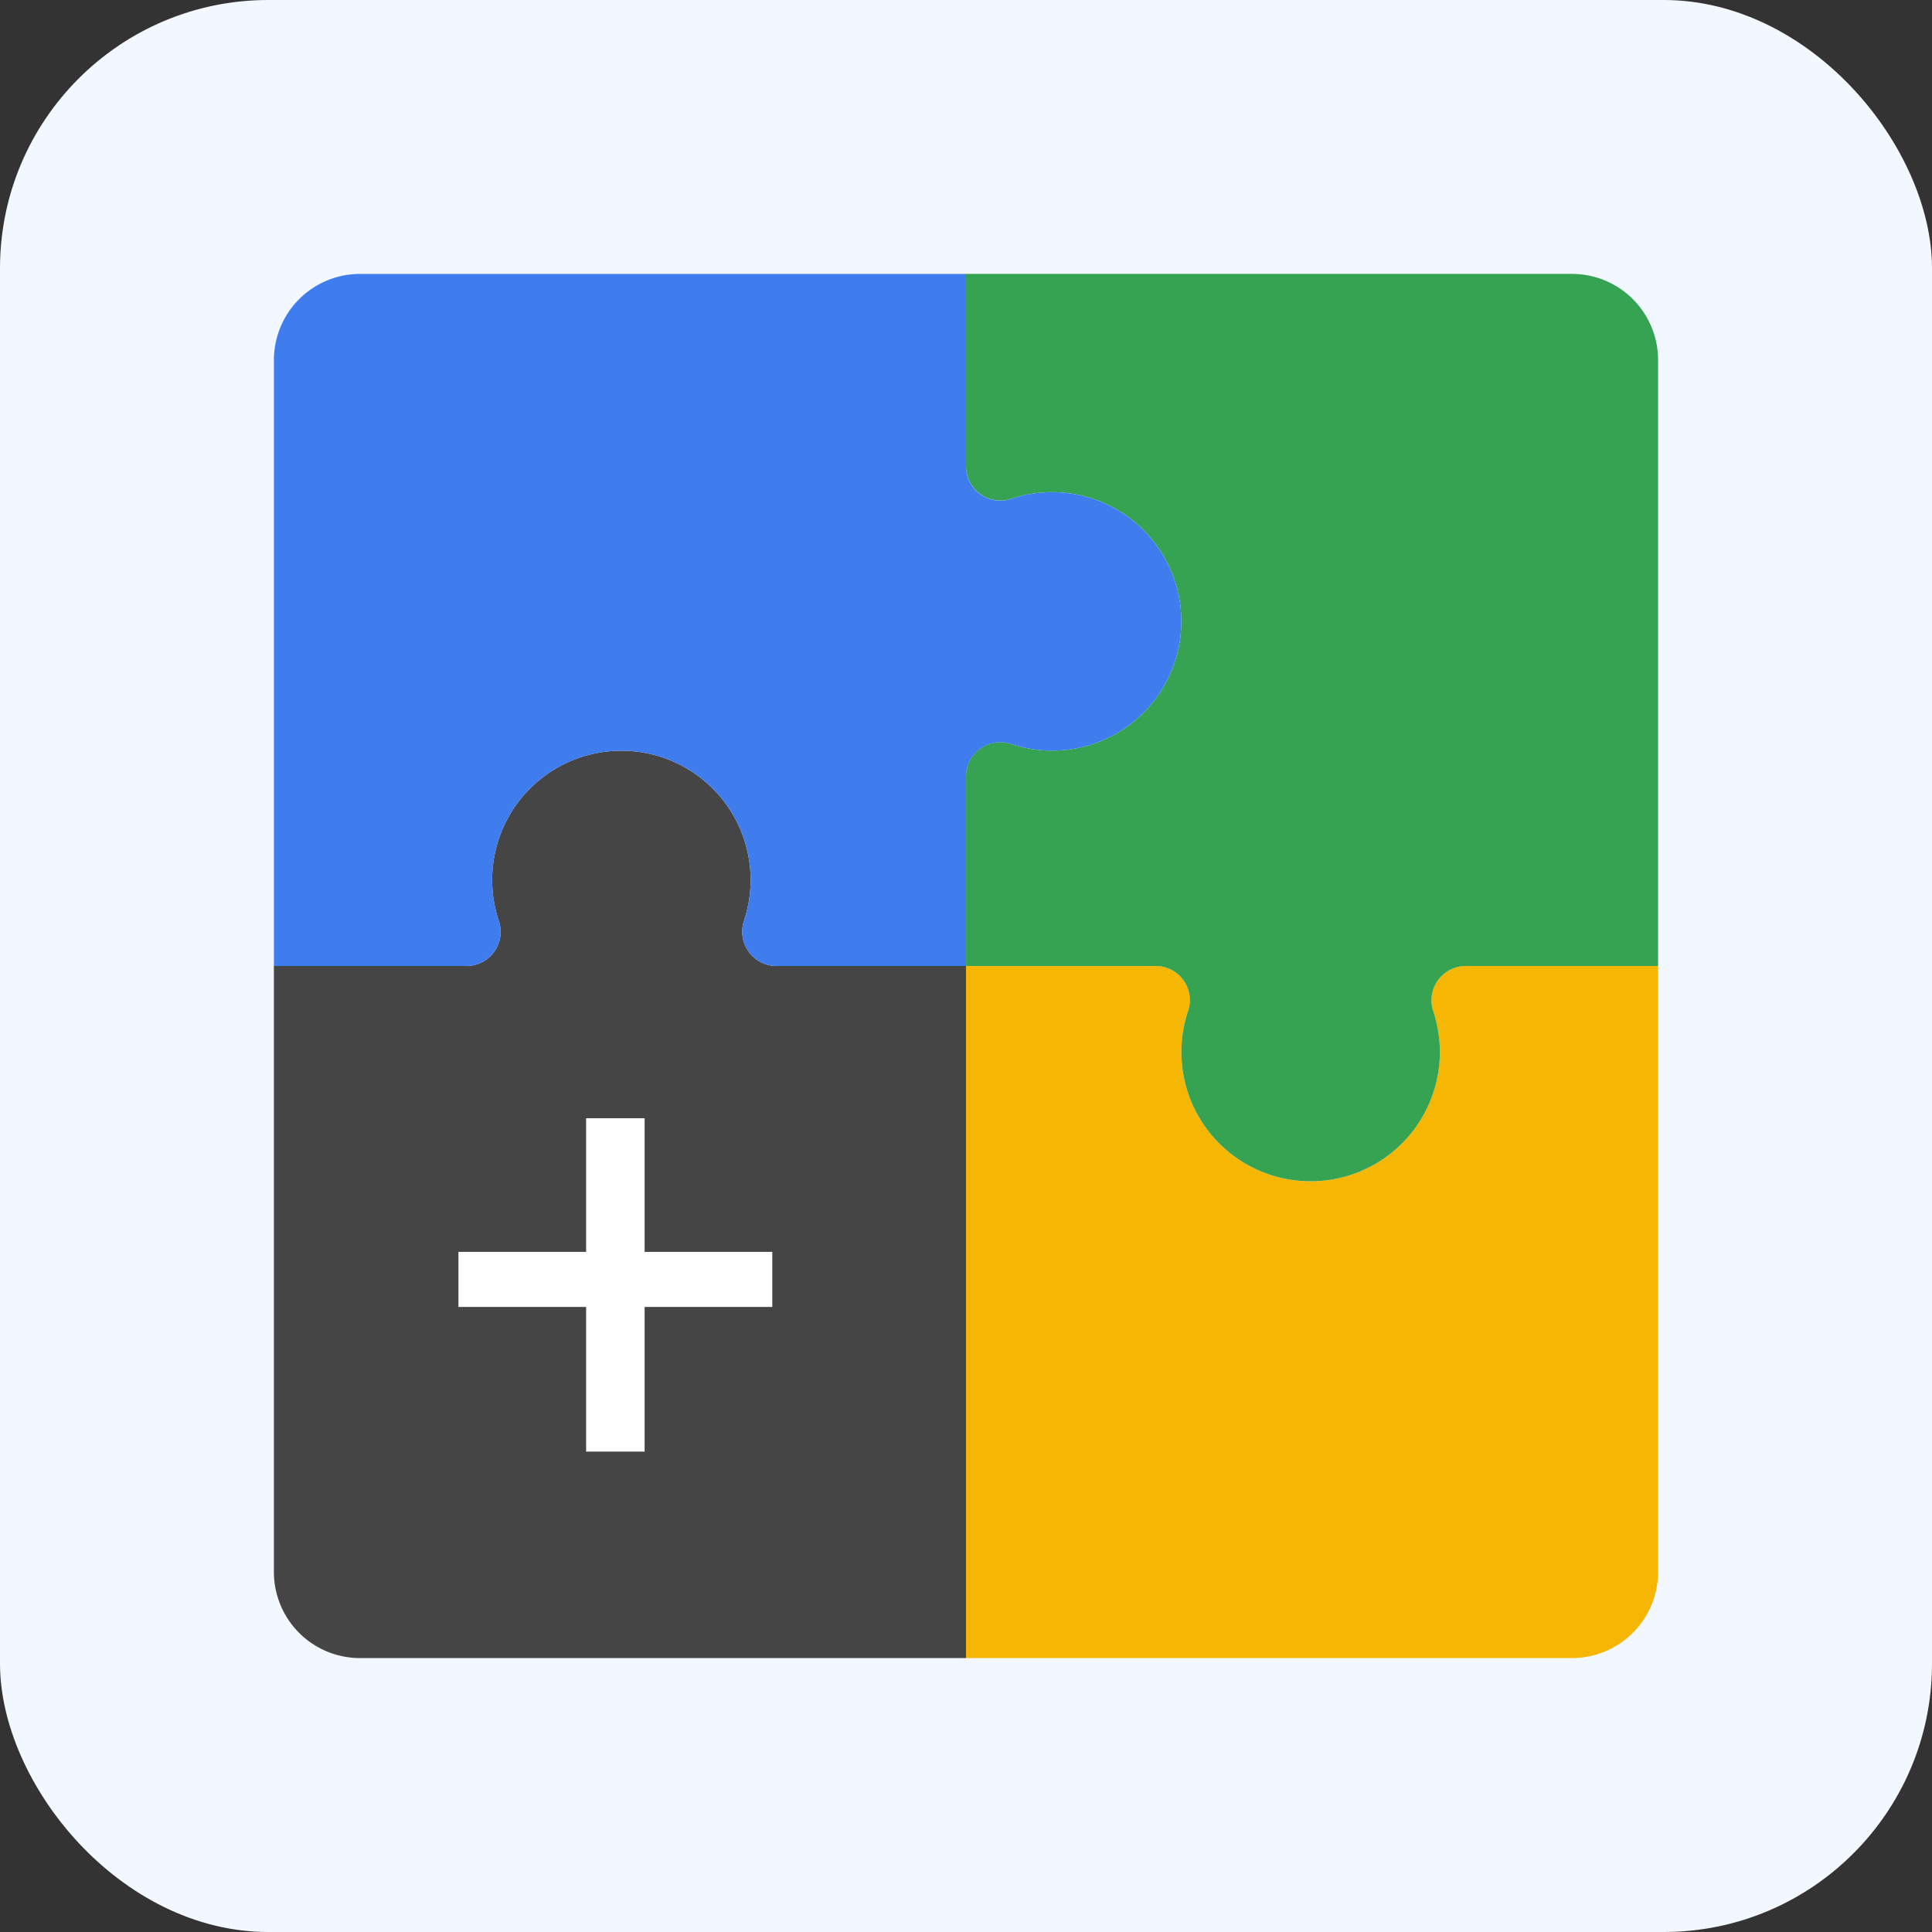
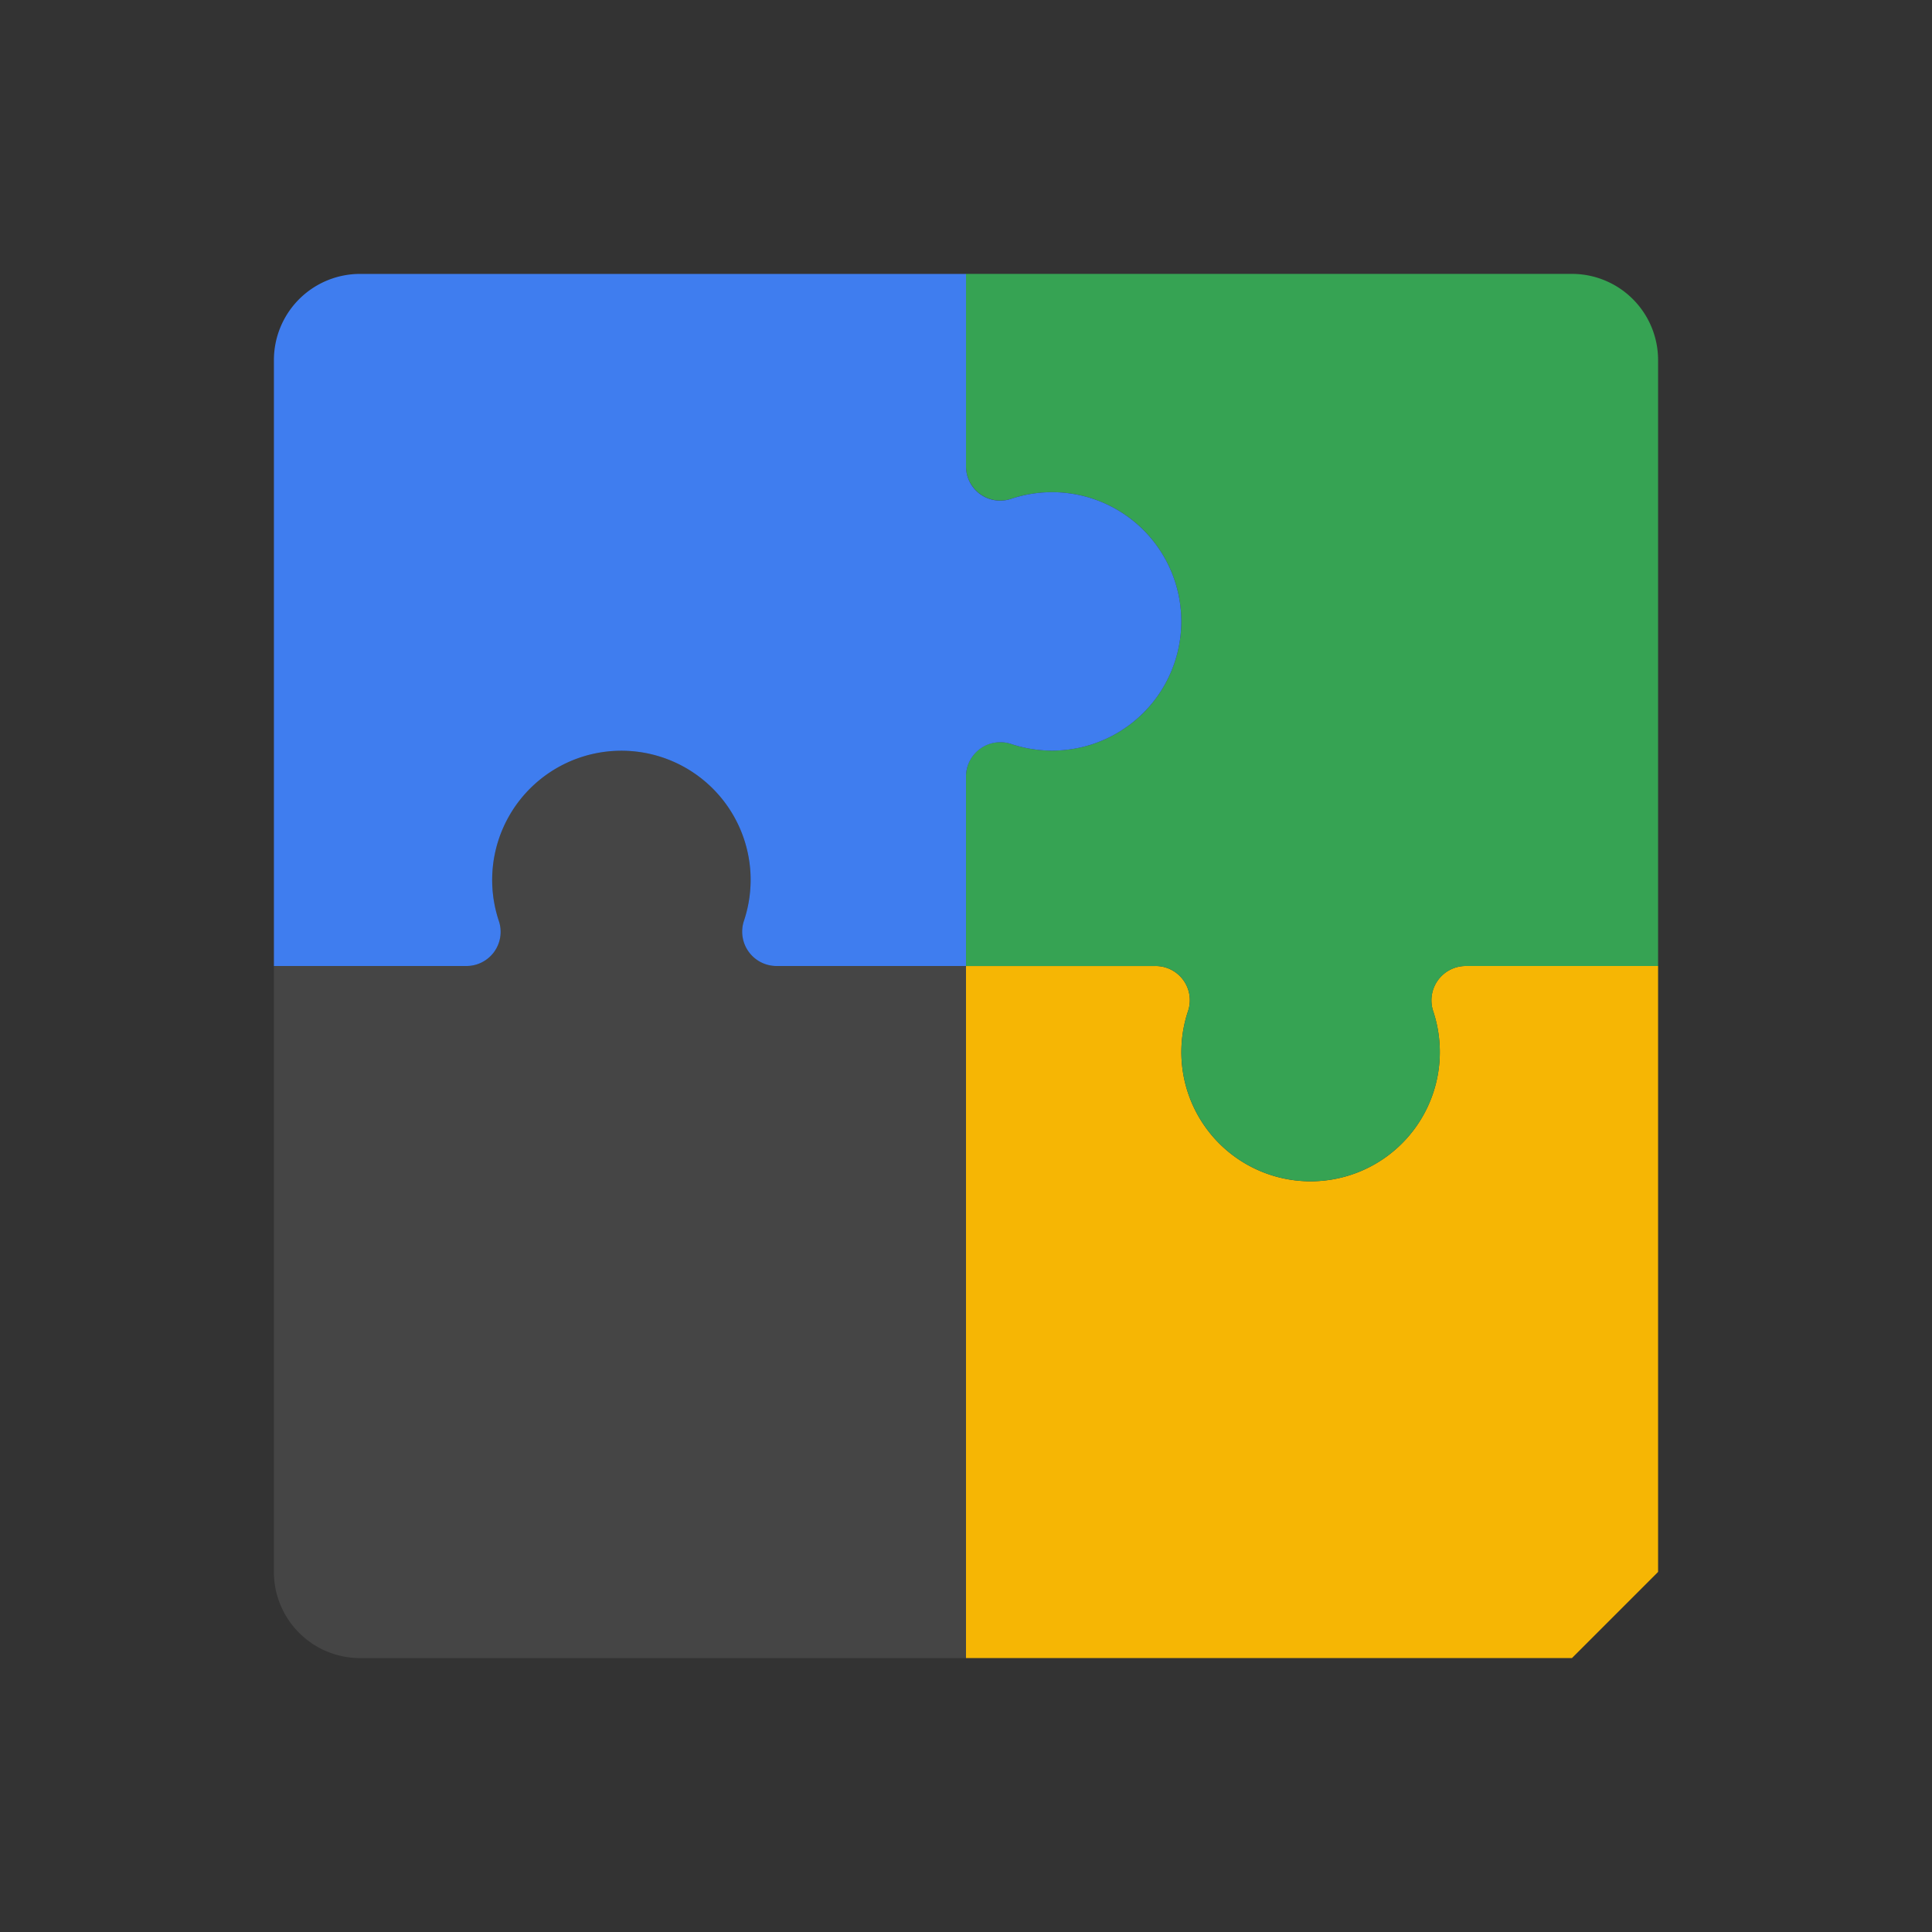
<svg xmlns="http://www.w3.org/2000/svg" width="72" height="72" viewBox="0 0 72 72">
  <rect x="0" y="0" width="72" height="72" fill="#333333" stroke="none" />
  <g id="Group_46859" data-name="Group 46859" transform="translate(-120 -4352)">
    <g id="Component_2_50" data-name="Component 2 – 50" transform="translate(120 4352)">
-       <rect id="Rectangle_12856" data-name="Rectangle 12856" width="72" height="72" rx="10" fill="#f3f7ff" />
-     </g>
+       </g>
    <g id="jigsaw" transform="translate(181.792 4413.792) rotate(180)">
      <g id="Group_46145" data-name="Group 46145" transform="translate(51.584 51.584) rotate(180)">
-         <path id="Path_13583" data-name="Path 13583" d="M0,3.211V25.792H7.17A1.28,1.28,0,0,0,8.379,24.1a4.816,4.816,0,1,1,9.135.022,1.273,1.273,0,0,0,1.216,1.669h7.063V18.729a1.28,1.28,0,0,1,1.691-1.209,4.816,4.816,0,1,0-.022-9.135A1.273,1.273,0,0,1,25.792,7.17V0H3.211A3.211,3.211,0,0,0,0,3.211Z" transform="translate(51.584 51.584) rotate(180)" fill="#f6b604" />
+         <path id="Path_13583" data-name="Path 13583" d="M0,3.211V25.792H7.17A1.28,1.28,0,0,0,8.379,24.1a4.816,4.816,0,1,1,9.135.022,1.273,1.273,0,0,0,1.216,1.669h7.063V18.729a1.28,1.28,0,0,1,1.691-1.209,4.816,4.816,0,1,0-.022-9.135A1.273,1.273,0,0,1,25.792,7.17V0H3.211Z" transform="translate(51.584 51.584) rotate(180)" fill="#f6b604" />
        <path id="Path_13584" data-name="Path 13584" d="M8.139,4.581a4.819,4.819,0,0,0,.239,1.755A1.28,1.28,0,0,1,7.17,8.026H0V30.608a3.211,3.211,0,0,0,3.211,3.211H25.792v-7.17A1.28,1.28,0,0,0,24.1,25.44a4.816,4.816,0,1,1,.022-9.135,1.273,1.273,0,0,0,1.669-1.216V8.026H18.729a1.273,1.273,0,0,1-1.216-1.669A4.816,4.816,0,1,0,8.139,4.581Z" transform="translate(51.584 33.818) rotate(180)" fill="#36a353" />
        <path id="Path_13585" data-name="Path 13585" d="M0,18.729v7.063H7.063a1.28,1.28,0,0,1,1.209,1.691,4.816,4.816,0,1,0,9.135-.022,1.273,1.273,0,0,1,1.216-1.669h7.17V3.211A3.211,3.211,0,0,0,22.581,0H0V7.17C0,8.046,0,17.863,0,18.729Z" transform="translate(25.792 51.584) rotate(180)" fill="#454545" />
        <path id="Path_13586" data-name="Path 13586" d="M16.059,3.446A4.818,4.818,0,0,1,16.3,1.691,1.28,1.28,0,0,0,15.089,0H8.027V7.063A1.28,1.28,0,0,1,6.335,8.271a4.816,4.816,0,1,0,.022,9.135,1.273,1.273,0,0,1,1.669,1.216v7.17H30.608a3.211,3.211,0,0,0,3.211-3.211V0h-7.17a1.273,1.273,0,0,0-1.216,1.669,4.816,4.816,0,1,1-9.374,1.777Z" transform="translate(33.819 25.792) rotate(180)" fill="#3f7def" />
-         <path id="Path_13591" data-name="Path 13591" d="M7.852-9.152h4.758V-7.1H7.852v5.391H5.672V-7.1H.914V-9.152H5.672v-4.98h2.18Z" transform="translate(5.963 45.598)" fill="#fff" />
      </g>
    </g>
  </g>
</svg>